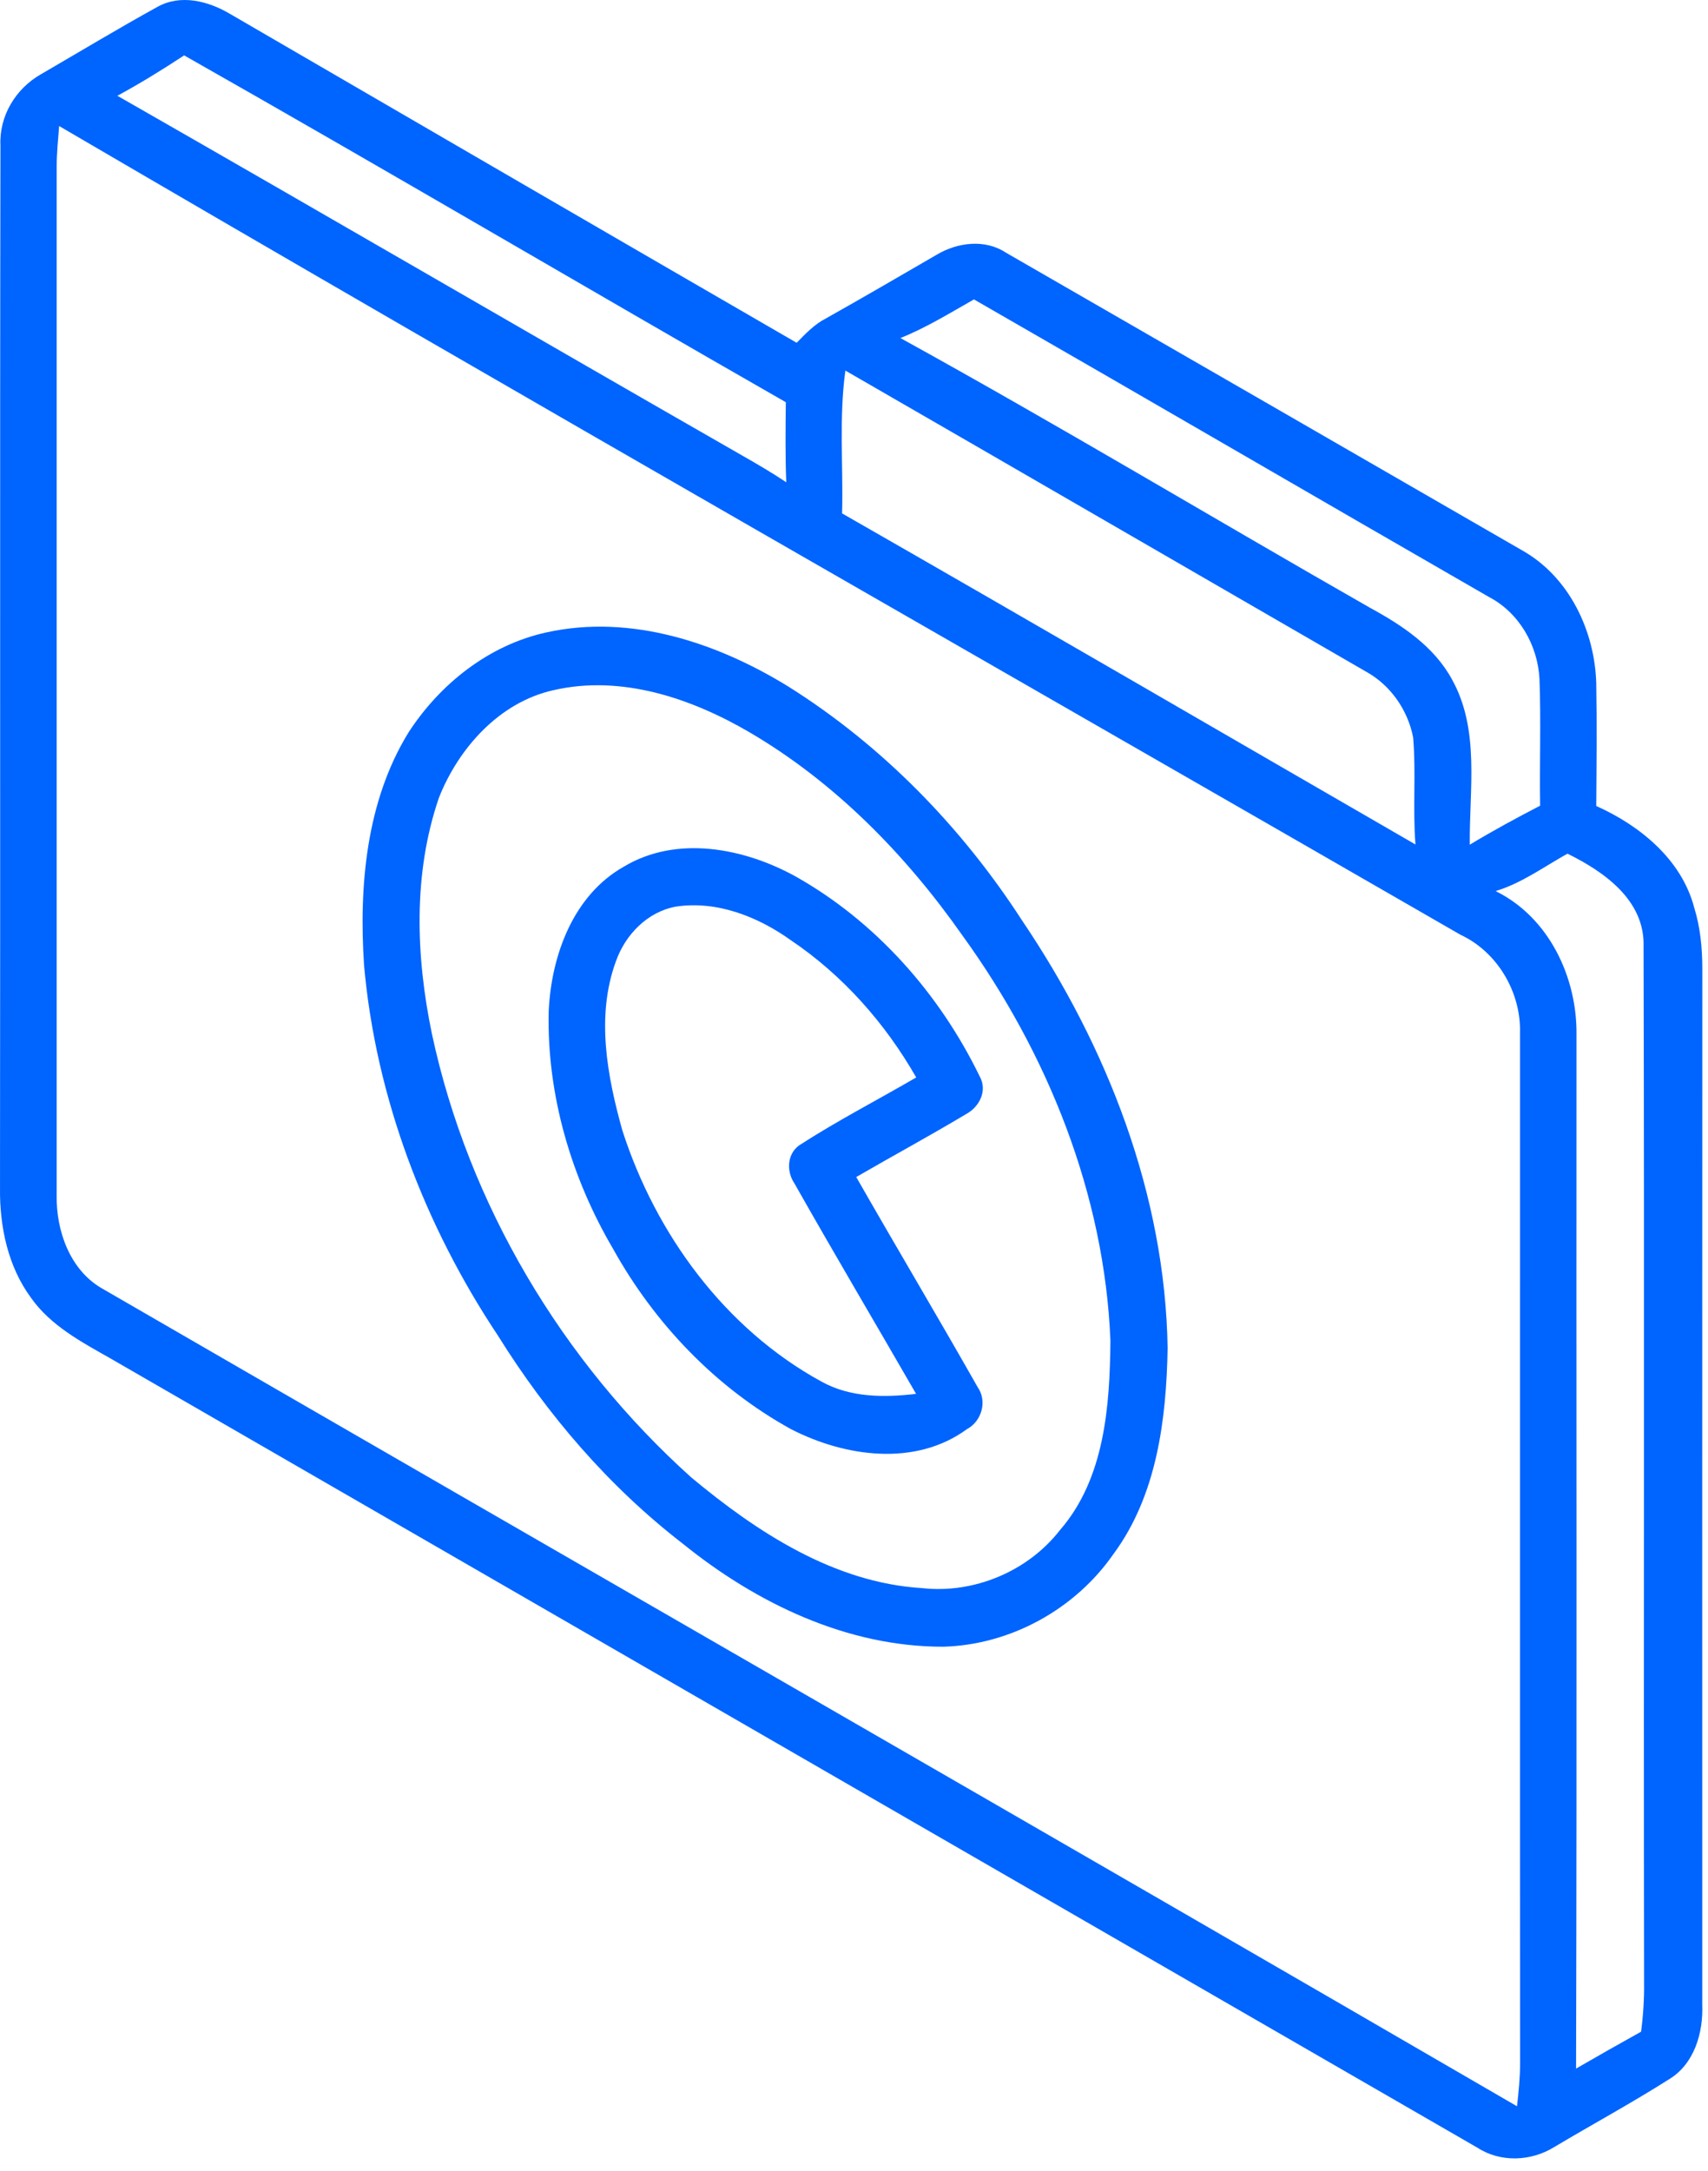
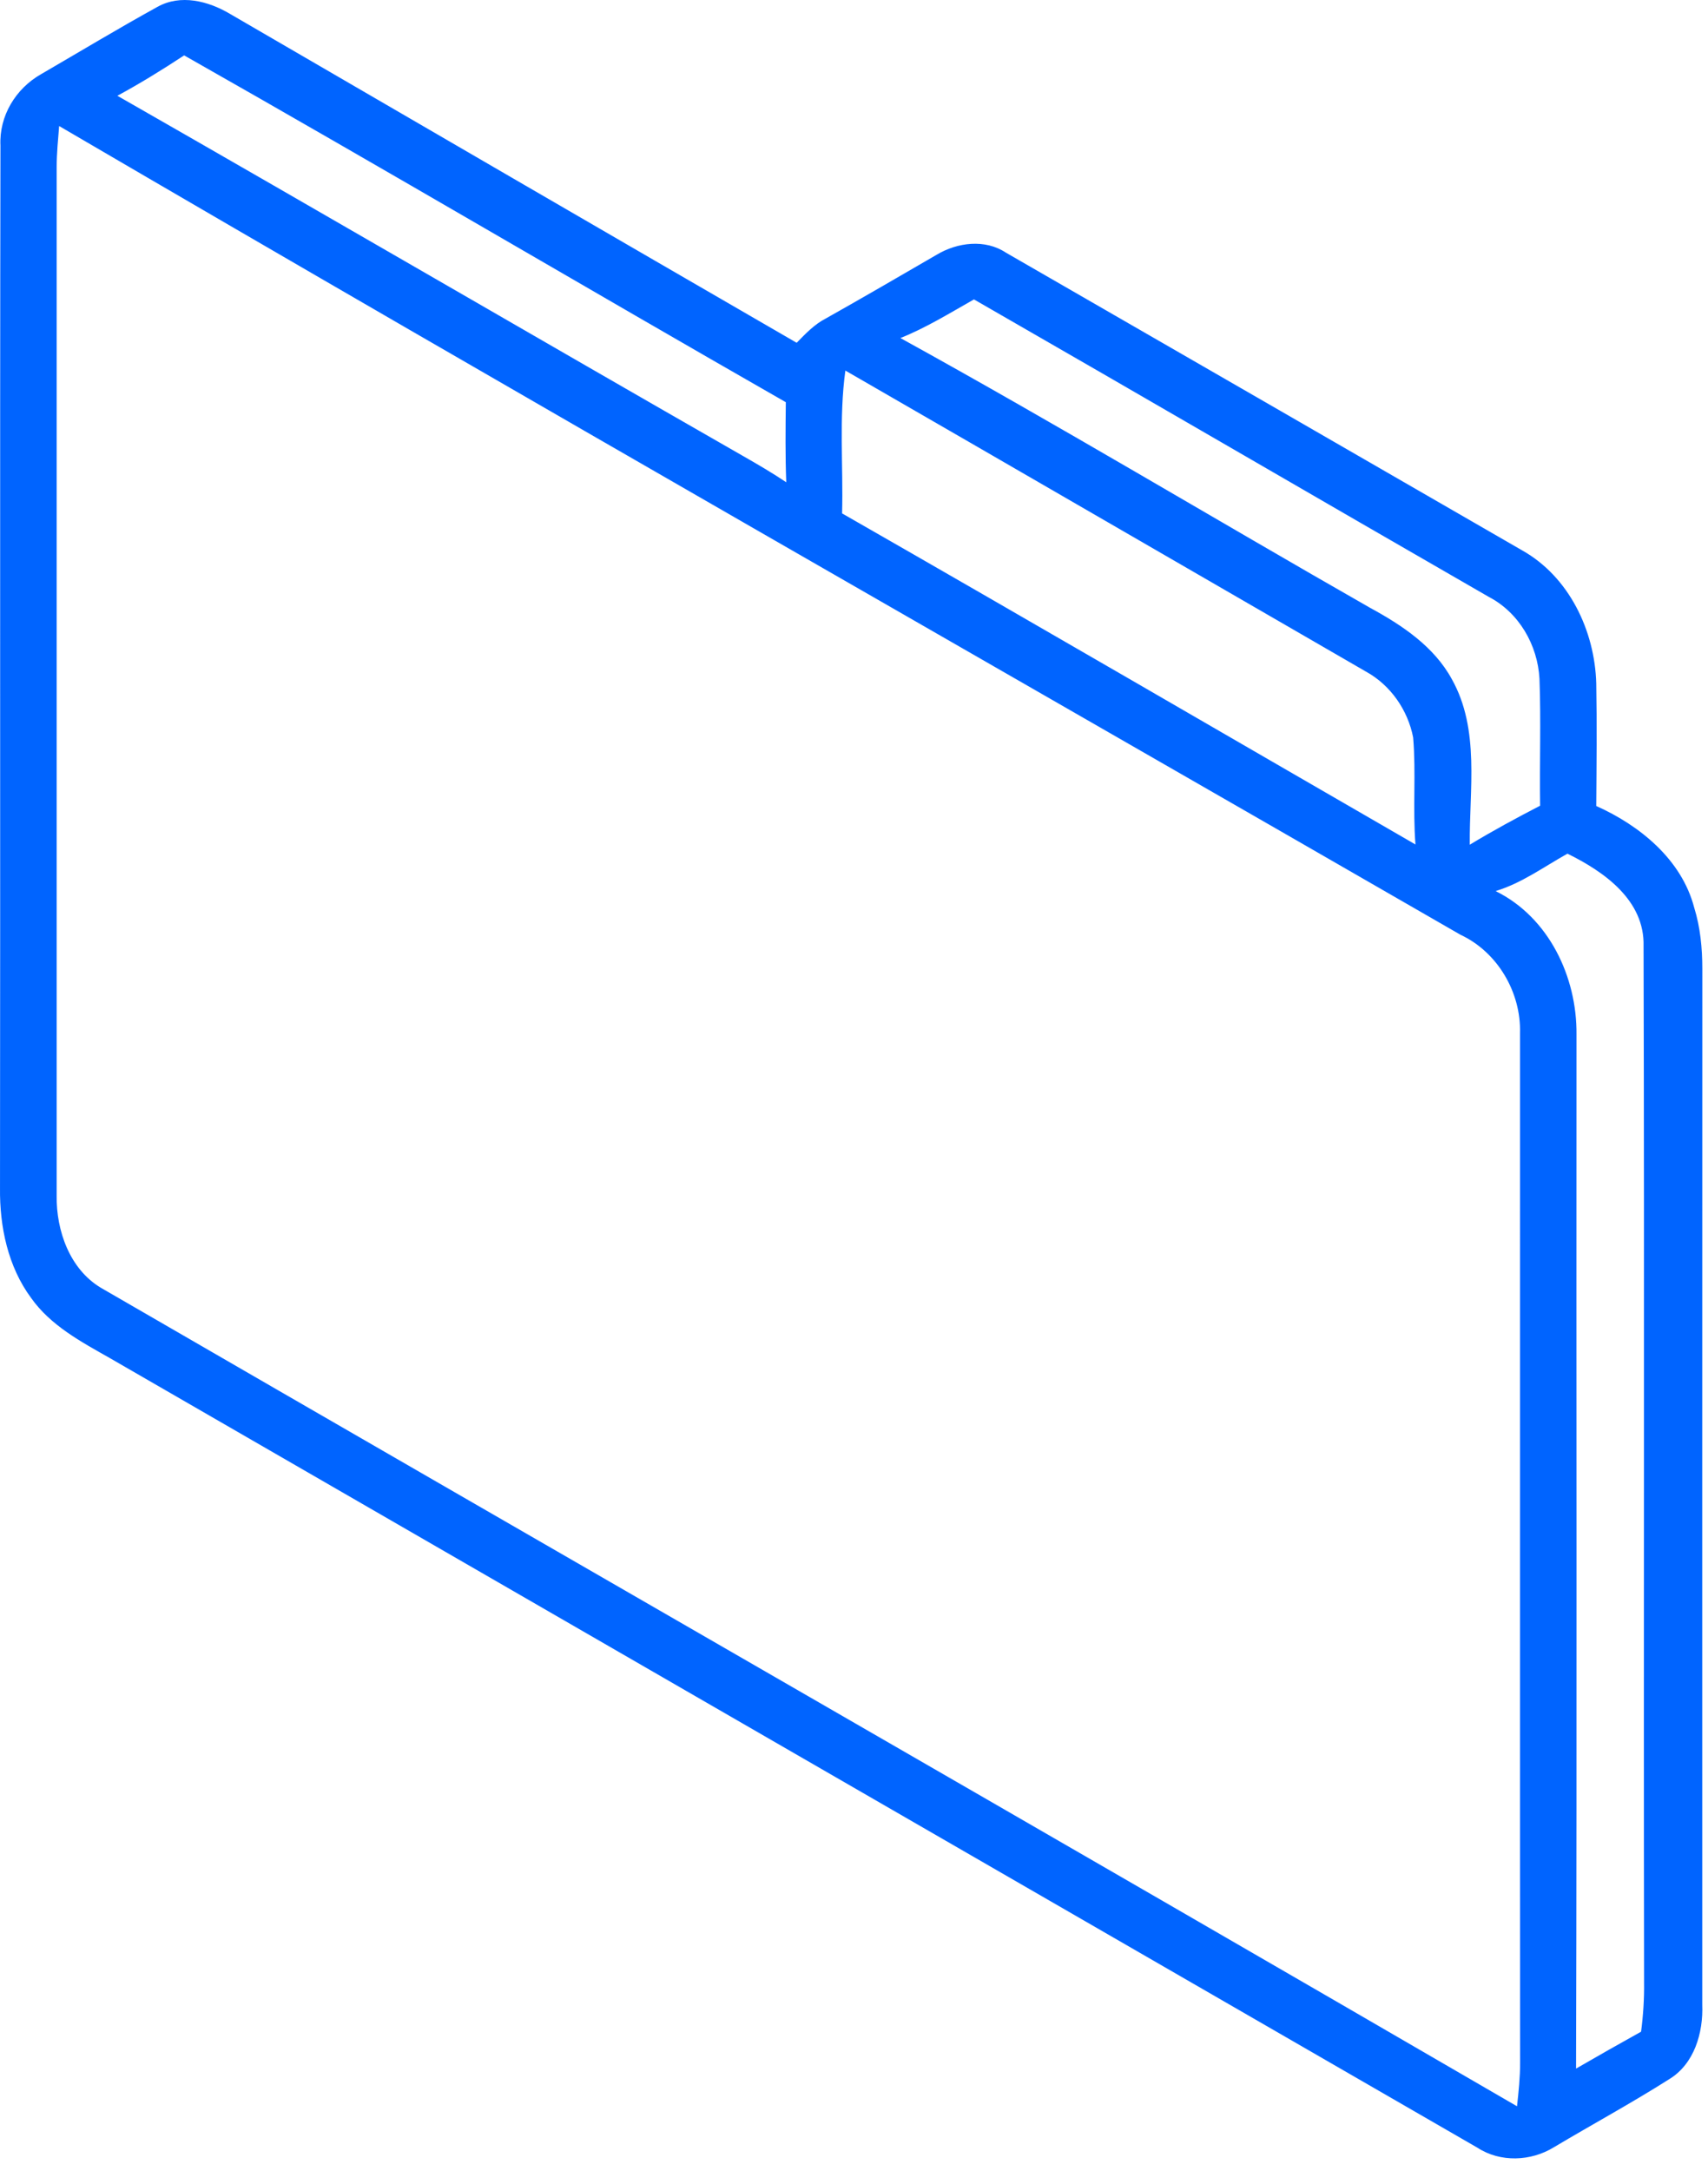
<svg xmlns="http://www.w3.org/2000/svg" width="133" height="169" viewBox="0 0 133 169" fill="none">
  <path d="M12.256 0.537C14.061 -0.473 16.212 0.077 17.893 1.071C32.6 9.619 47.307 18.167 62.036 26.687C62.723 25.983 63.416 25.251 64.301 24.797C67.196 23.168 70.068 21.499 72.94 19.831C74.547 18.866 76.709 18.593 78.333 19.672C91.734 27.397 105.136 35.111 118.526 42.847C122.187 44.902 124.185 49.108 124.298 53.206C124.355 56.385 124.321 59.564 124.298 62.748C127.698 64.269 130.951 66.92 131.927 70.666C132.404 72.199 132.557 73.822 132.557 75.429C132.546 102.311 132.552 129.194 132.552 156.076C132.637 158.25 131.939 160.679 129.975 161.871C127.04 163.733 123.981 165.391 121.001 167.167C119.213 168.268 116.834 168.365 115.052 167.207C79.547 146.722 44.06 126.219 8.561 105.734C6.325 104.468 3.941 103.197 2.425 101.051C0.614 98.605 -0.033 95.488 0.001 92.497C0.035 65.439 -0.016 38.386 0.035 11.328C-0.073 9.029 1.216 6.906 3.186 5.782C6.205 4.028 9.197 2.223 12.256 0.537ZM9.14 7.456C25.391 16.748 41.568 26.171 57.813 35.474C58.965 36.133 60.118 36.802 61.225 37.546C61.145 35.468 61.168 33.391 61.191 31.313C45.547 22.362 30.017 13.201 14.339 4.312C12.648 5.424 10.922 6.491 9.14 7.456ZM4.605 9.812C4.52 10.868 4.417 11.929 4.412 12.991C4.412 39.691 4.417 66.398 4.412 93.099C4.378 95.812 5.428 98.798 7.846 100.251C44.593 121.519 81.415 142.652 118.128 163.977C118.253 162.848 118.373 161.718 118.367 160.583C118.35 133.865 118.367 107.147 118.361 80.43C118.452 77.262 116.613 74.118 113.724 72.772C77.345 51.804 40.853 31.007 4.605 9.812ZM70.114 26.318C82.431 33.107 94.493 40.361 106.708 47.332C109.183 48.677 111.675 50.34 113.054 52.877C115.256 56.8 114.405 61.471 114.45 65.762C116.238 64.678 118.077 63.685 119.928 62.725C119.877 59.433 120.002 56.135 119.877 52.843C119.735 50.215 118.282 47.689 115.92 46.463C102.547 38.766 89.22 30.995 75.841 23.31C73.968 24.371 72.123 25.512 70.114 26.318ZM65.828 28.85C65.323 32.534 65.669 36.263 65.573 39.97C80.49 48.507 95.338 57.151 110.221 65.745C110 62.969 110.273 60.182 110.04 57.413C109.631 55.29 108.286 53.343 106.379 52.293C92.858 44.482 79.354 36.649 65.828 28.85ZM116.46 69.372C120.603 71.41 122.806 76.059 122.76 80.543C122.737 107.374 122.8 134.211 122.726 161.043C124.406 160.072 126.092 159.113 127.789 158.171C127.954 156.905 128.039 155.622 128.022 154.345C127.977 127.457 128.056 100.563 127.982 73.669C128.084 70.093 124.923 67.868 122.056 66.46C120.223 67.482 118.492 68.759 116.46 69.372Z" fill="#0064FF" />
-   <path d="M42.584 49.227C49.134 47.791 55.861 50.039 61.418 53.468C68.734 58.071 74.899 64.411 79.587 71.66C86.217 81.468 90.735 93.031 90.922 104.968C90.82 110.508 90.088 116.411 86.699 120.991C83.719 125.283 78.685 128.058 73.451 128.2C65.959 128.212 58.897 124.812 53.17 120.18C47.409 115.735 42.607 110.133 38.77 103.974C33.059 95.392 29.262 85.43 28.348 75.145C27.945 68.998 28.507 62.413 31.794 57.049C34.257 53.235 38.094 50.198 42.584 49.227ZM43.089 53.734C38.9 54.665 35.71 58.23 34.178 62.107C32.151 68.016 32.378 74.464 33.638 80.514C36.482 93.763 43.77 105.989 53.834 115.026C58.96 119.294 64.954 123.217 71.794 123.637C75.829 124.091 80.024 122.342 82.522 119.141C86.024 115.117 86.421 109.469 86.467 104.377C86.013 93.008 81.585 82.007 74.955 72.846C70.551 66.568 65.05 60.932 58.392 57.026C53.846 54.364 48.38 52.508 43.089 53.734Z" fill="#0064FF" />
-   <path d="M48.578 67.471C52.688 65.002 57.915 66.018 61.917 68.214C68.189 71.734 73.162 77.364 76.289 83.801C76.913 84.919 76.261 86.185 75.216 86.741C72.401 88.427 69.512 89.988 66.674 91.634C69.796 97.1 73.025 102.516 76.13 107.993C76.897 109.094 76.442 110.655 75.284 111.268C71.271 114.203 65.782 113.414 61.605 111.268C55.764 108.056 50.979 103.055 47.749 97.242C44.474 91.674 42.578 85.22 42.726 78.744C42.919 74.418 44.622 69.701 48.578 67.471ZM47.959 74.844C46.398 79.101 47.278 83.761 48.459 87.996C51.053 96.067 56.445 103.446 63.96 107.556C66.208 108.81 68.848 108.81 71.334 108.515C68.183 103.049 64.965 97.617 61.86 92.128C61.23 91.203 61.281 89.846 62.235 89.165C65.181 87.258 68.314 85.646 71.345 83.881C68.927 79.657 65.629 75.923 61.582 73.198C59.022 71.365 55.821 70.099 52.636 70.581C50.411 70.984 48.691 72.767 47.959 74.844Z" fill="#0064FF" />
</svg>